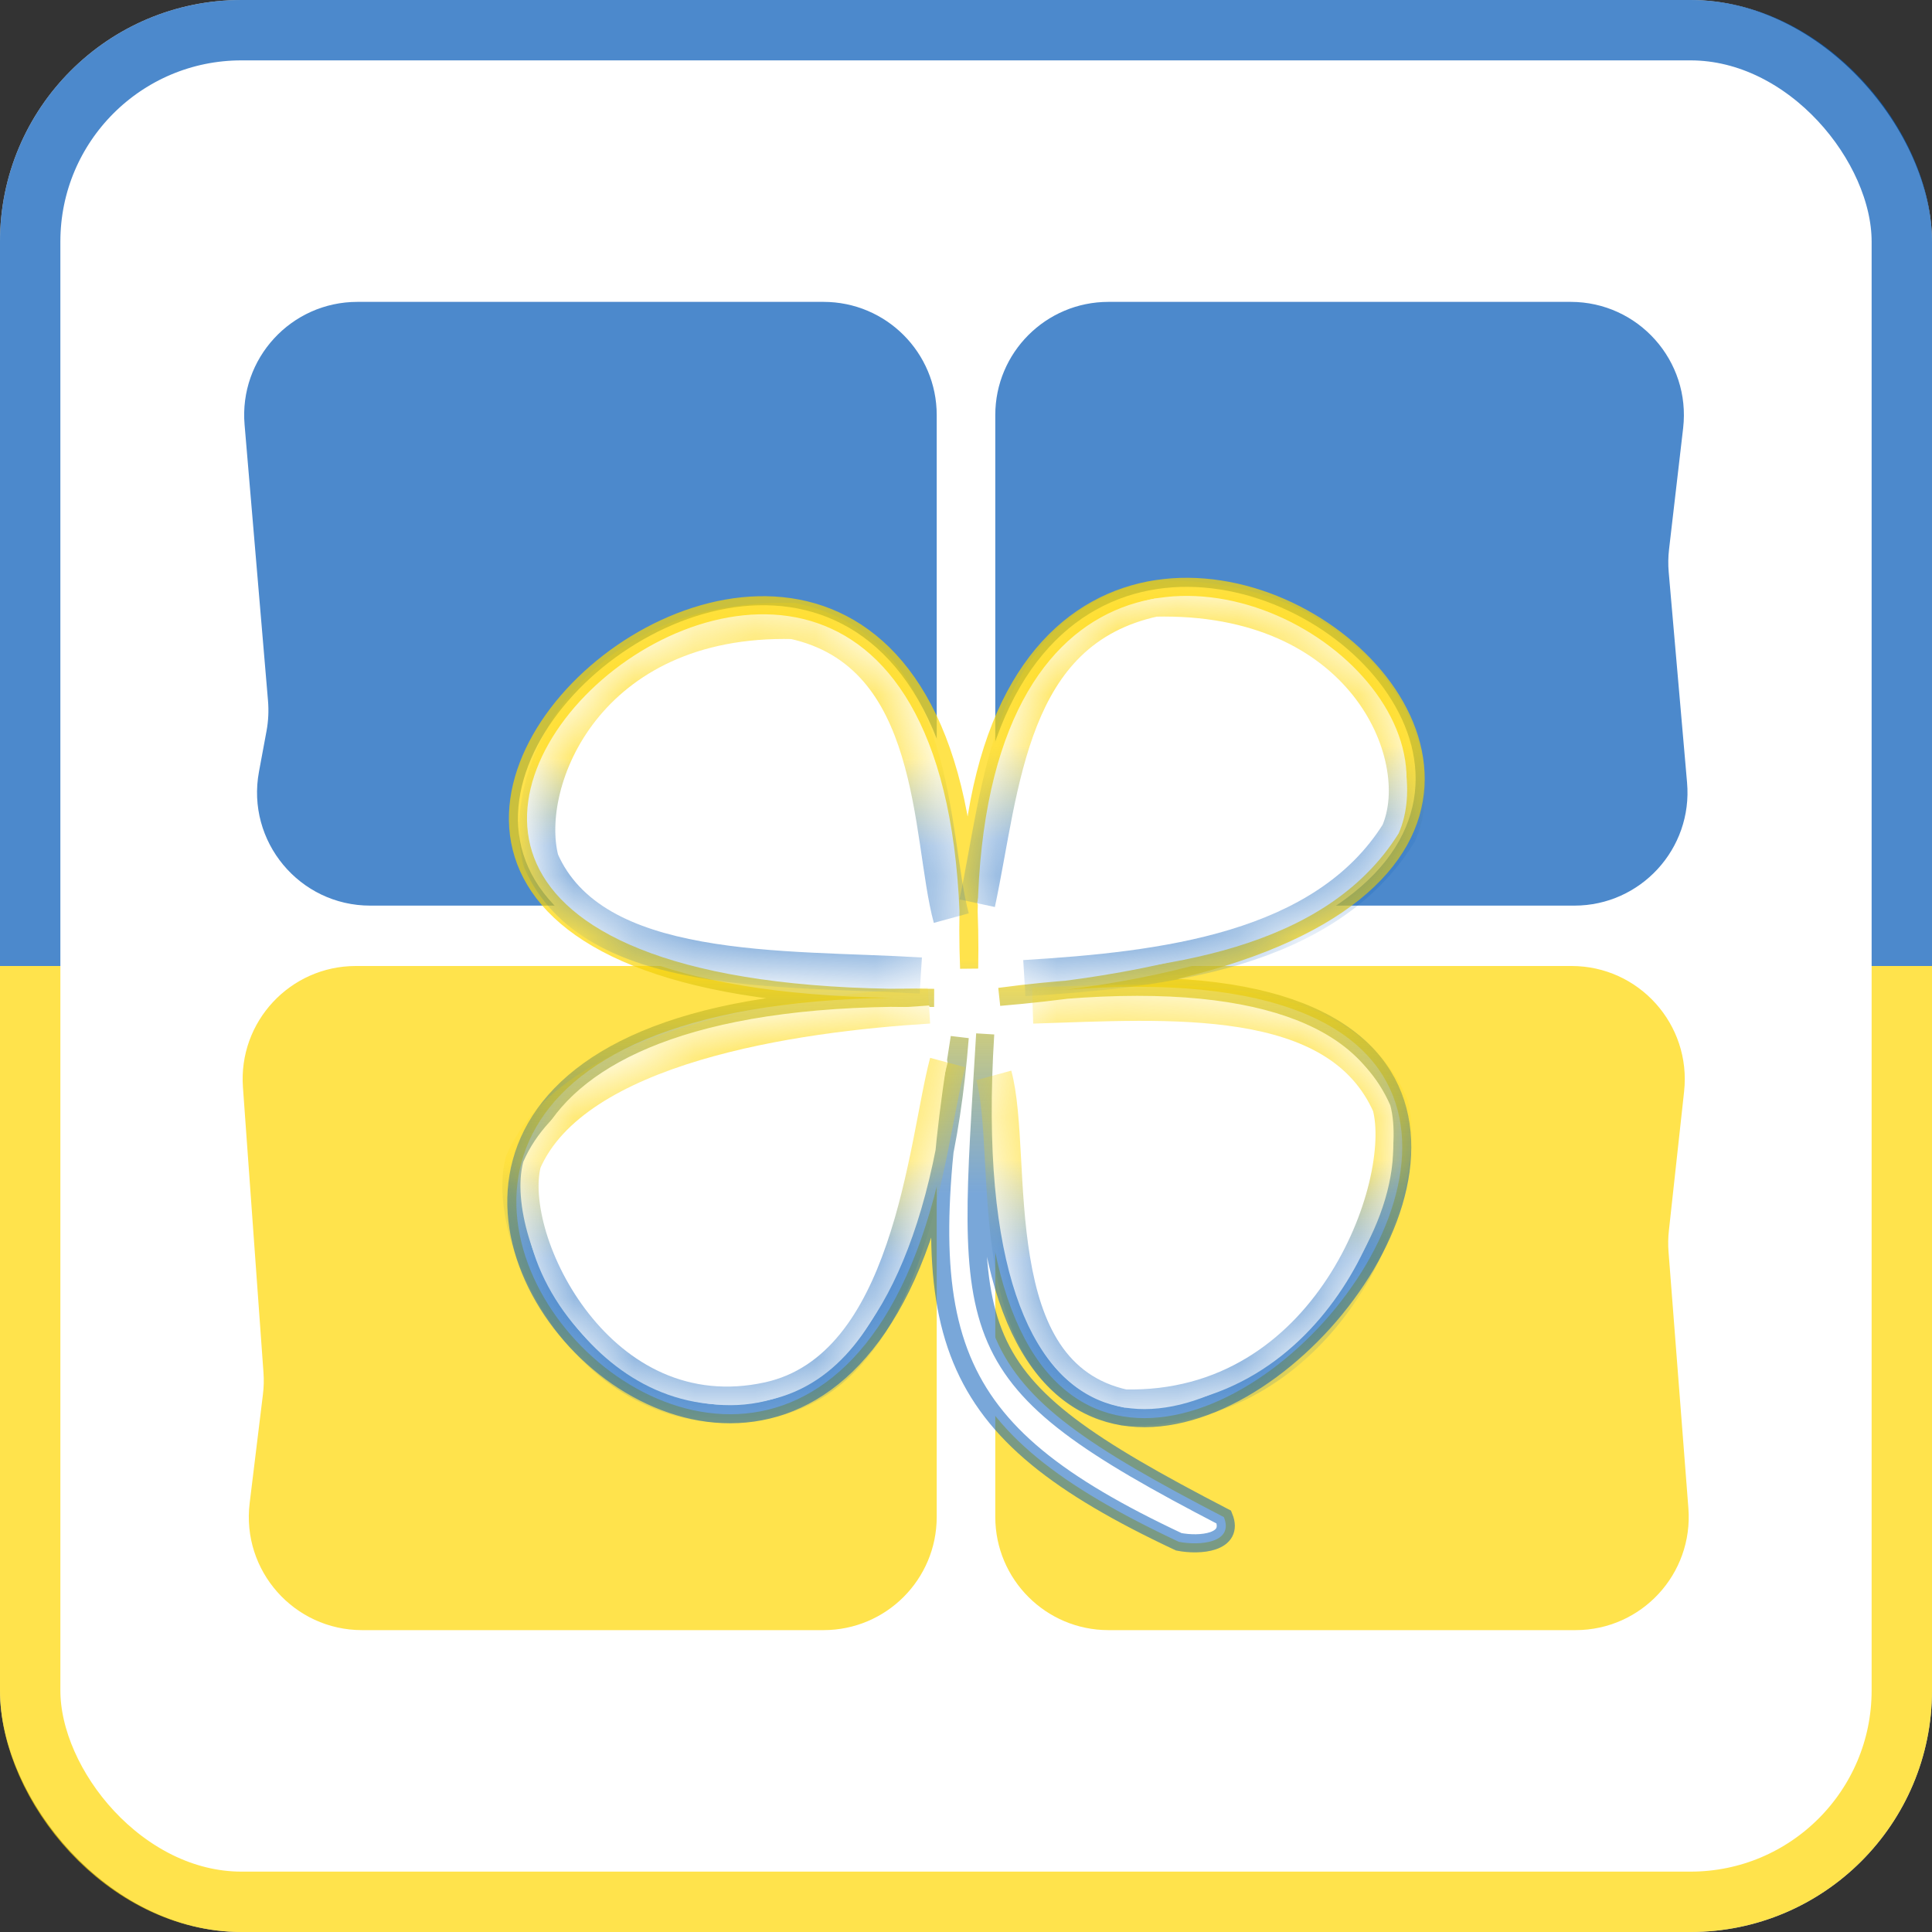
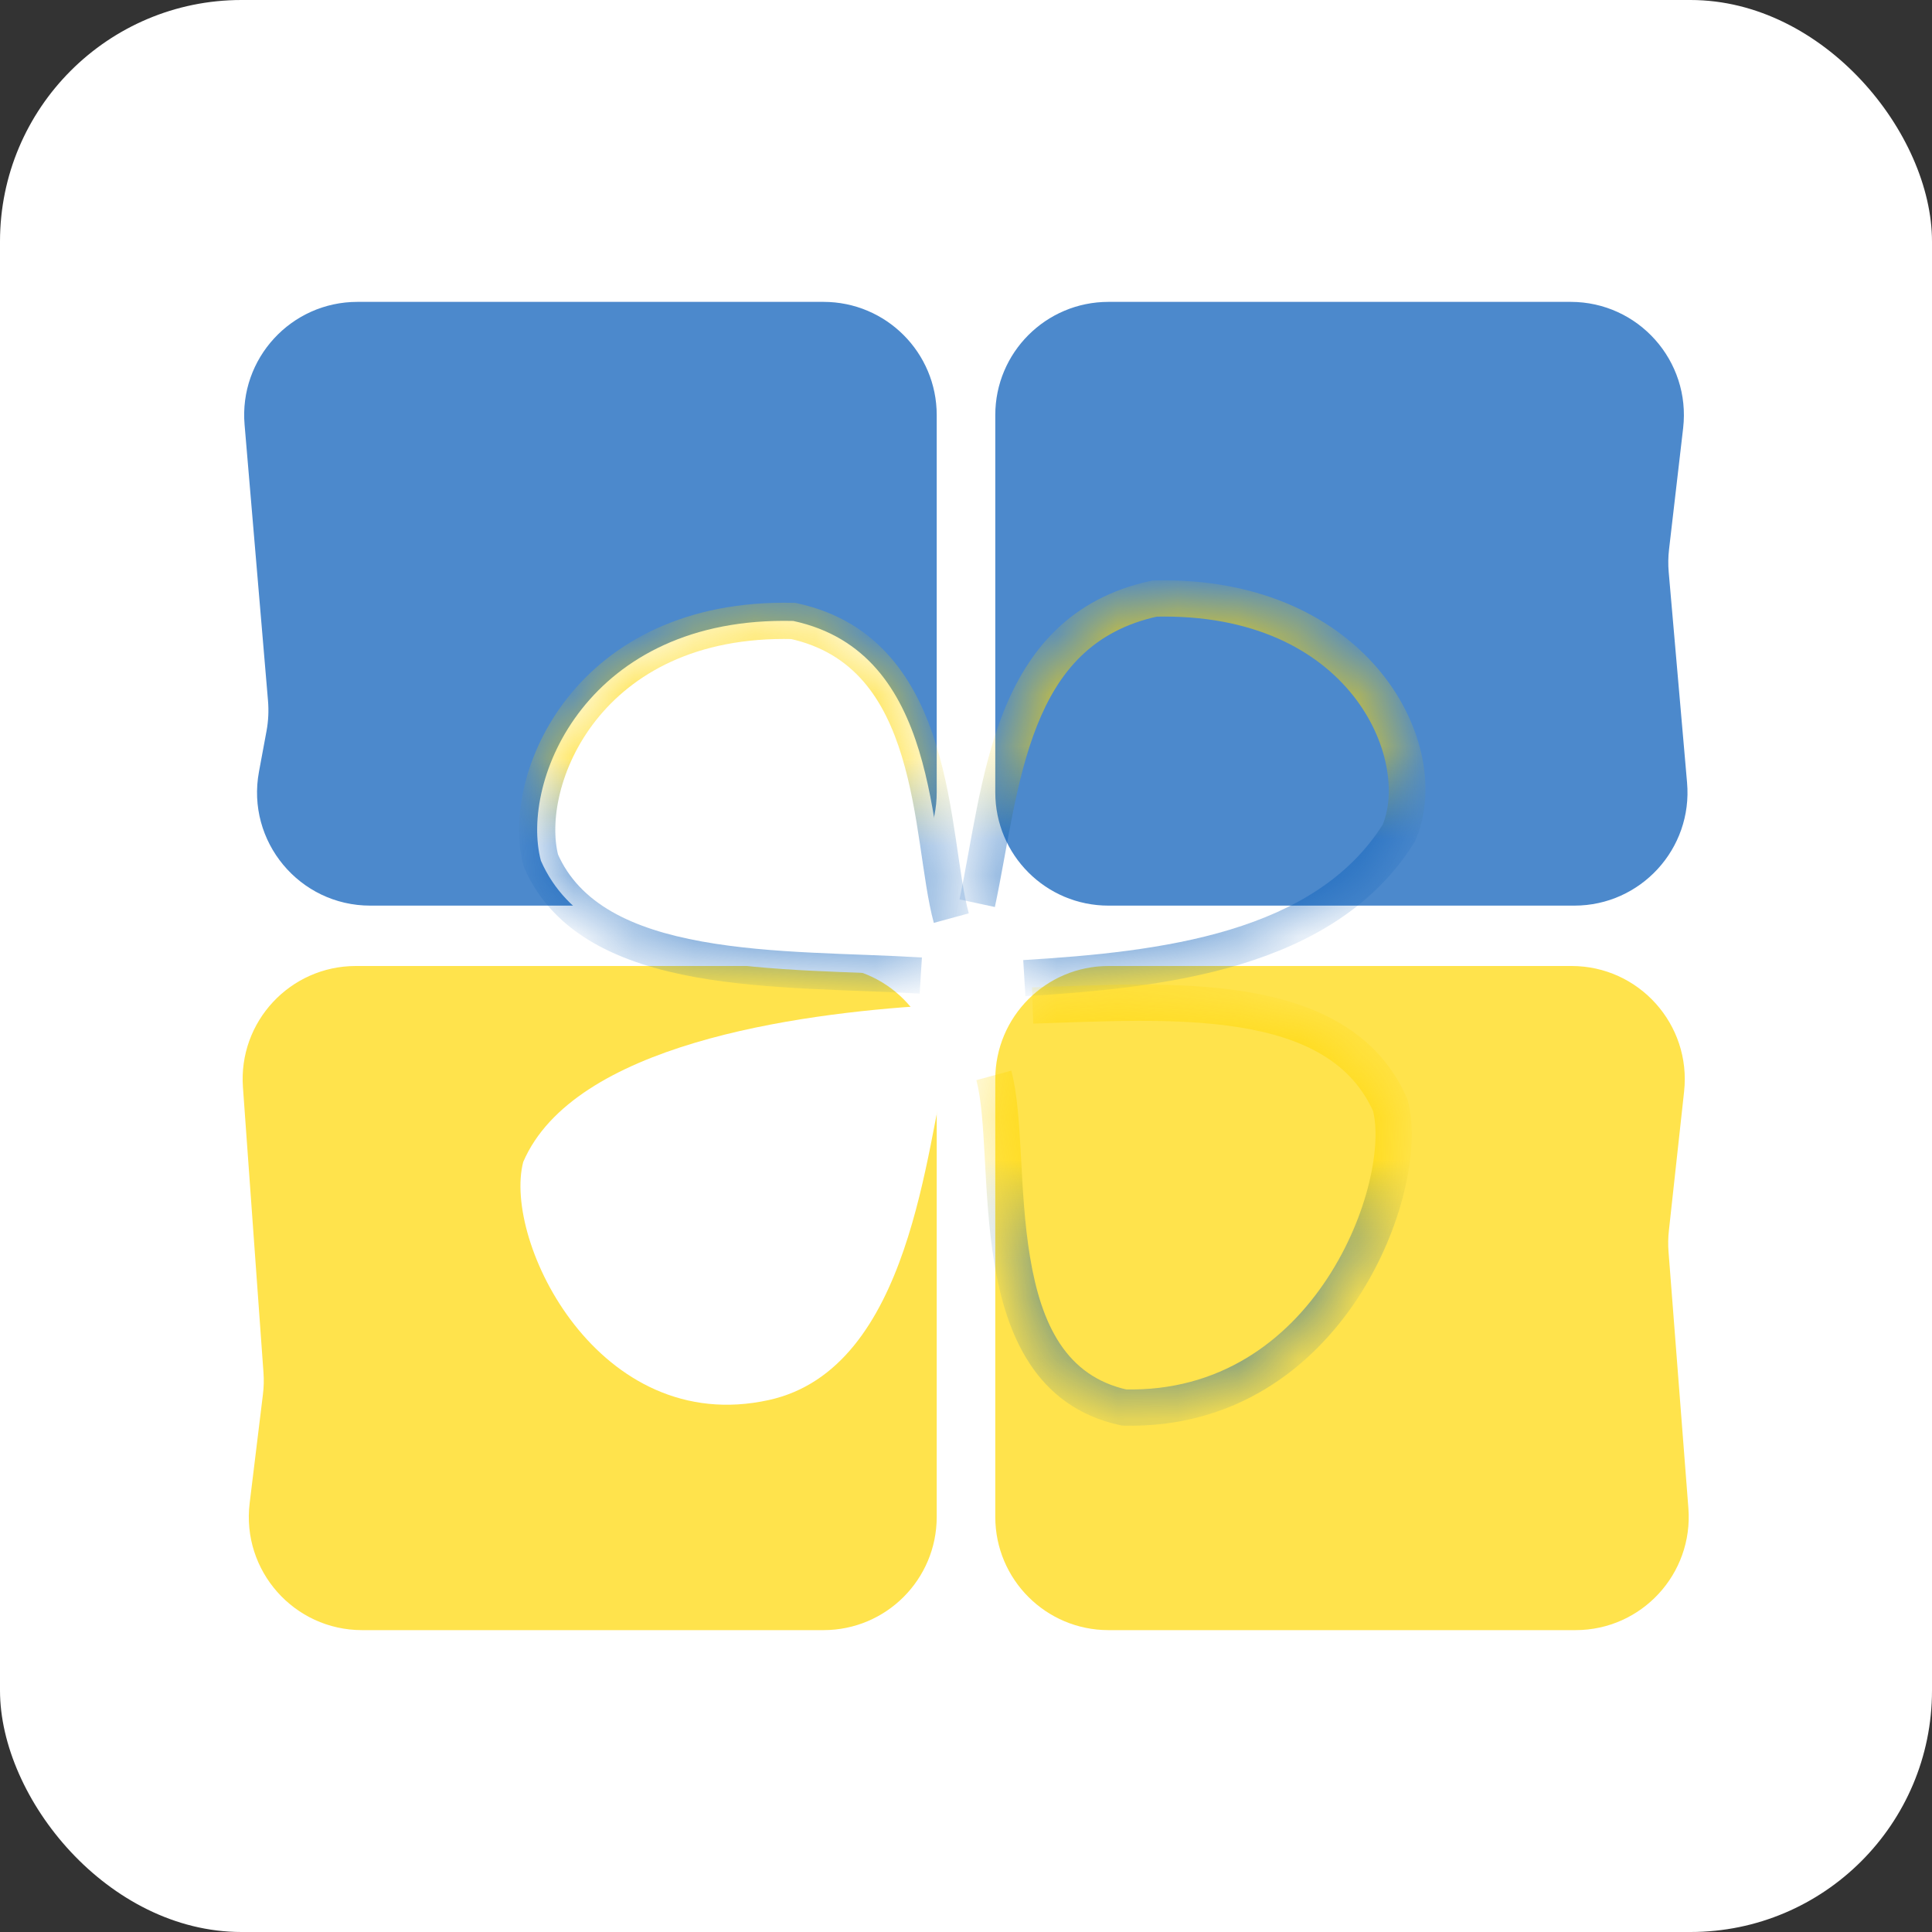
<svg xmlns="http://www.w3.org/2000/svg" width="32" height="32" viewBox="0 0 32 32" fill="none">
  <rect x="0" y="0" width="32" height="32" fill="#333333" stroke="none" />
  <rect width="32" height="32" rx="4" fill="white" />
-   <rect x="0.5" y="0.5" width="31" height="31" rx="3.5" stroke="url(#paint0_linear_774_28)" stroke-opacity="0.7" />
  <path d="M4.051 7.034C3.958 5.939 4.822 5 5.92 5H13.64C14.676 5 15.515 5.839 15.515 6.875V13.125C15.515 14.161 14.676 15 13.64 15H6.133C4.96 15 4.076 13.936 4.289 12.784L4.415 12.105C4.445 11.941 4.453 11.773 4.439 11.606L4.051 7.034Z" fill="url(#paint1_linear_774_28)" fill-opacity="0.7" />
  <path d="M16.485 6.875C16.485 5.839 17.324 5 18.36 5H26.015C27.137 5 28.007 5.978 27.878 7.092L27.645 9.096C27.63 9.222 27.628 9.349 27.639 9.476L27.943 12.962C28.039 14.058 27.175 15 26.076 15H18.36C17.324 15 16.485 14.161 16.485 13.125V6.875Z" fill="#0057B7" fill-opacity="0.7" />
  <path d="M4.024 18.01C3.945 16.924 4.805 16 5.894 16H13.64C14.676 16 15.515 16.84 15.515 17.875V25.125C15.515 26.161 14.676 27 13.64 27H5.997C4.871 27 3.999 26.015 4.135 24.898L4.355 23.095C4.37 22.975 4.373 22.854 4.364 22.733L4.024 18.01Z" fill="#FFD700" fill-opacity="0.7" />
  <path d="M16.485 17.875C16.485 16.84 17.324 16 18.36 16H26.03C27.146 16 28.015 16.969 27.894 18.079L27.642 20.383C27.629 20.499 27.627 20.616 27.636 20.732L27.965 24.98C28.049 26.07 27.188 27 26.096 27H18.36C17.324 27 16.485 26.16 16.485 25.125V17.875Z" fill="#FFD700" fill-opacity="0.7" />
-   <path d="M15.896 17.183C15.107 22.123 15.562 23.675 19.524 25.537C19.871 25.605 20.445 25.557 20.271 25.128C15.779 22.798 16.014 22.258 16.318 17.125C15.334 32.744 32.175 14.435 16.554 16.511C32.613 15.164 15.507 2.226 16.052 16.04C16.322 2.128 -0.497 16.733 15.47 16.528C0.232 16.249 14.754 31.731 15.896 17.183Z" fill="white" stroke="url(#paint2_linear_774_28)" stroke-opacity="0.7" stroke-width="0.3" />
  <mask id="path-8-inside-1_774_28" fill="white">
    <path fill-rule="evenodd" clip-rule="evenodd" d="M15.757 15.207C15.389 13.856 15.573 10.809 13.139 10.285C9.724 10.202 8.607 12.932 8.959 14.256C9.816 16.213 12.97 16.02 15.251 16.158" />
  </mask>
  <path fill-rule="evenodd" clip-rule="evenodd" d="M15.757 15.207C15.389 13.856 15.573 10.809 13.139 10.285C9.724 10.202 8.607 12.932 8.959 14.256C9.816 16.213 12.97 16.02 15.251 16.158" fill="white" />
  <path d="M13.139 10.285L13.202 9.992L13.174 9.986L13.146 9.985L13.139 10.285ZM8.959 14.256L8.669 14.333L8.675 14.355L8.684 14.376L8.959 14.256ZM15.757 15.207L16.046 15.128C15.96 14.813 15.906 14.394 15.832 13.897C15.759 13.412 15.669 12.869 15.509 12.348C15.19 11.302 14.571 10.287 13.202 9.992L13.139 10.285L13.075 10.578C14.14 10.808 14.647 11.577 14.936 12.524C15.081 12.999 15.166 13.504 15.238 13.986C15.309 14.457 15.369 14.926 15.467 15.286L15.757 15.207ZM13.139 10.285L13.146 9.985C11.349 9.942 10.124 10.642 9.401 11.557C8.691 12.455 8.464 13.564 8.669 14.333L8.959 14.256L9.249 14.179C9.101 13.624 9.258 12.706 9.872 11.929C10.473 11.169 11.514 10.546 13.131 10.585L13.139 10.285ZM8.959 14.256L8.684 14.376C9.176 15.499 10.313 15.967 11.518 16.185C12.722 16.403 14.125 16.391 15.233 16.458L15.251 16.158L15.27 15.859C14.097 15.788 12.782 15.804 11.625 15.594C10.467 15.385 9.599 14.97 9.234 14.135L8.959 14.256Z" fill="url(#paint3_linear_774_28)" fill-opacity="0.7" mask="url(#path-8-inside-1_774_28)" />
  <mask id="path-10-inside-2_774_28" fill="white">
    <path fill-rule="evenodd" clip-rule="evenodd" d="M16.185 14.96C16.598 13.03 16.69 10.438 19.125 9.914C22.539 9.831 23.748 12.478 23.167 13.802C21.942 15.76 19.247 16.063 16.966 16.201" />
  </mask>
-   <path fill-rule="evenodd" clip-rule="evenodd" d="M16.185 14.96C16.598 13.03 16.69 10.438 19.125 9.914C22.539 9.831 23.748 12.478 23.167 13.802C21.942 15.76 19.247 16.063 16.966 16.201" fill="white" />
  <path d="M19.125 9.914L19.117 9.614L19.089 9.615L19.061 9.621L19.125 9.914ZM23.167 13.802L23.421 13.961L23.432 13.943L23.441 13.923L23.167 13.802ZM16.185 14.96L16.478 15.023C16.58 14.547 16.671 13.987 16.77 13.49C16.874 12.973 16.996 12.473 17.176 12.02C17.53 11.128 18.096 10.442 19.188 10.207L19.125 9.914L19.061 9.621C17.718 9.91 17.022 10.781 16.618 11.799C16.419 12.301 16.288 12.844 16.182 13.372C16.072 13.92 15.996 14.408 15.892 14.897L16.185 14.96ZM19.125 9.914L19.132 10.214C22.392 10.135 23.36 12.616 22.892 13.681L23.167 13.802L23.441 13.923C24.136 12.341 22.685 9.528 19.117 9.614L19.125 9.914ZM23.167 13.802L22.912 13.643C22.352 14.538 21.448 15.071 20.375 15.397C19.3 15.723 18.087 15.833 16.948 15.902L16.966 16.201L16.984 16.5C18.126 16.431 19.401 16.32 20.549 15.971C21.701 15.621 22.756 15.024 23.421 13.961L23.167 13.802Z" fill="url(#paint4_linear_774_28)" fill-opacity="0.7" mask="url(#path-10-inside-2_774_28)" />
  <mask id="path-12-inside-3_774_28" fill="white">
-     <path fill-rule="evenodd" clip-rule="evenodd" d="M15.696 17.599C15.338 18.94 15.103 22.669 12.734 23.189C9.917 23.809 8.324 20.561 8.666 19.246C9.501 17.302 13.167 16.791 15.388 16.654" />
-   </mask>
+     </mask>
  <path fill-rule="evenodd" clip-rule="evenodd" d="M15.696 17.599C15.338 18.94 15.103 22.669 12.734 23.189C9.917 23.809 8.324 20.561 8.666 19.246C9.501 17.302 13.167 16.791 15.388 16.654" fill="white" />
  <path d="M12.734 23.189L12.67 22.896L12.67 22.896L12.734 23.189ZM8.666 19.246L8.391 19.128L8.382 19.149L8.376 19.171L8.666 19.246ZM15.696 17.599L15.406 17.521C15.313 17.869 15.227 18.375 15.121 18.906C15.012 19.448 14.879 20.041 14.685 20.604C14.293 21.749 13.691 22.672 12.67 22.896L12.734 23.189L12.799 23.482C14.147 23.186 14.847 21.984 15.253 20.799C15.459 20.198 15.599 19.574 15.709 19.024C15.822 18.462 15.899 17.999 15.986 17.676L15.696 17.599ZM12.734 23.189L12.67 22.896C11.404 23.174 10.409 22.594 9.751 21.757C9.421 21.338 9.183 20.862 9.048 20.417C8.912 19.965 8.89 19.576 8.957 19.322L8.666 19.246L8.376 19.171C8.271 19.573 8.32 20.083 8.474 20.591C8.63 21.105 8.902 21.649 9.28 22.128C10.036 23.09 11.247 23.823 12.799 23.482L12.734 23.189ZM8.666 19.246L8.942 19.364C9.302 18.525 10.307 17.944 11.593 17.56C12.859 17.181 14.305 17.021 15.406 16.953L15.388 16.654L15.369 16.354C14.25 16.423 12.752 16.587 11.421 16.985C10.111 17.377 8.865 18.023 8.391 19.128L8.666 19.246Z" fill="url(#paint5_linear_774_28)" fill-opacity="0.7" mask="url(#path-12-inside-3_774_28)" />
  <mask id="path-14-inside-4_774_28" fill="white">
    <path fill-rule="evenodd" clip-rule="evenodd" d="M16.46 17.812C16.828 19.163 16.185 22.789 18.619 23.313C22.033 23.396 23.381 19.632 23.028 18.308C22.171 16.351 19.339 16.585 17.103 16.654" />
  </mask>
-   <path fill-rule="evenodd" clip-rule="evenodd" d="M16.46 17.812C16.828 19.163 16.185 22.789 18.619 23.313C22.033 23.396 23.381 19.632 23.028 18.308C22.171 16.351 19.339 16.585 17.103 16.654" fill="white" />
  <path d="M18.619 23.313L18.556 23.606L18.584 23.612L18.612 23.613L18.619 23.313ZM23.028 18.308L23.318 18.231L23.312 18.209L23.303 18.188L23.028 18.308ZM16.46 17.812L16.171 17.891C16.253 18.191 16.281 18.634 16.311 19.184C16.34 19.718 16.371 20.332 16.469 20.922C16.663 22.089 17.146 23.303 18.556 23.606L18.619 23.313L18.682 23.02C17.658 22.799 17.246 21.938 17.061 20.823C16.969 20.273 16.939 19.694 16.91 19.151C16.881 18.625 16.852 18.109 16.75 17.733L16.46 17.812ZM18.619 23.313L18.612 23.613C20.448 23.657 21.726 22.662 22.487 21.503C22.866 20.925 23.122 20.3 23.26 19.731C23.396 19.169 23.424 18.63 23.318 18.231L23.028 18.308L22.738 18.385C22.809 18.649 22.801 19.077 22.677 19.59C22.554 20.096 22.325 20.655 21.985 21.173C21.307 22.207 20.204 23.051 18.626 23.013L18.619 23.313ZM23.028 18.308L23.303 18.188C22.814 17.071 21.766 16.609 20.631 16.425C19.5 16.241 18.195 16.32 17.094 16.354L17.103 16.654L17.113 16.954C18.247 16.919 19.476 16.846 20.535 17.017C21.588 17.188 22.385 17.587 22.754 18.429L23.028 18.308Z" fill="url(#paint6_linear_774_28)" fill-opacity="0.7" mask="url(#path-14-inside-4_774_28)" />
  <defs>
    <linearGradient id="paint0_linear_774_28" x1="16" y1="0" x2="16" y2="32" gradientUnits="userSpaceOnUse">
      <stop offset="0.5" stop-color="#0057B7" />
      <stop offset="0.5" stop-color="#FFD700" />
    </linearGradient>
    <linearGradient id="paint1_linear_774_28" x1="9.697" y1="5" x2="9.697" y2="15" gradientUnits="userSpaceOnUse">
      <stop stop-color="#0057B7" />
    </linearGradient>
    <linearGradient id="paint2_linear_774_28" x1="16" y1="9.72" x2="16" y2="25.562" gradientUnits="userSpaceOnUse">
      <stop offset="0.389" stop-color="#FFD700" />
      <stop offset="0.635" stop-color="#0057B7" stop-opacity="0.75" />
    </linearGradient>
    <linearGradient id="paint3_linear_774_28" x1="12.327" y1="10.283" x2="12.327" y2="16.158" gradientUnits="userSpaceOnUse">
      <stop offset="0.389" stop-color="#FFD700" />
      <stop offset="0.635" stop-color="#0057B7" stop-opacity="0.75" />
    </linearGradient>
    <linearGradient id="paint4_linear_774_28" x1="19.746" y1="9.912" x2="19.746" y2="16.201" gradientUnits="userSpaceOnUse">
      <stop offset="0.389" stop-color="#FFD700" />
      <stop offset="0.635" stop-color="#0057B7" stop-opacity="0.75" />
    </linearGradient>
    <linearGradient id="paint5_linear_774_28" x1="12.158" y1="16.654" x2="12.158" y2="23.267" gradientUnits="userSpaceOnUse">
      <stop offset="0.389" stop-color="#FFD700" />
      <stop offset="0.635" stop-color="#0057B7" stop-opacity="0.75" />
    </linearGradient>
    <linearGradient id="paint6_linear_774_28" x1="19.771" y1="16.608" x2="19.771" y2="23.314" gradientUnits="userSpaceOnUse">
      <stop offset="0.389" stop-color="#FFD700" />
      <stop offset="0.635" stop-color="#0057B7" stop-opacity="0.75" />
    </linearGradient>
  </defs>
</svg>